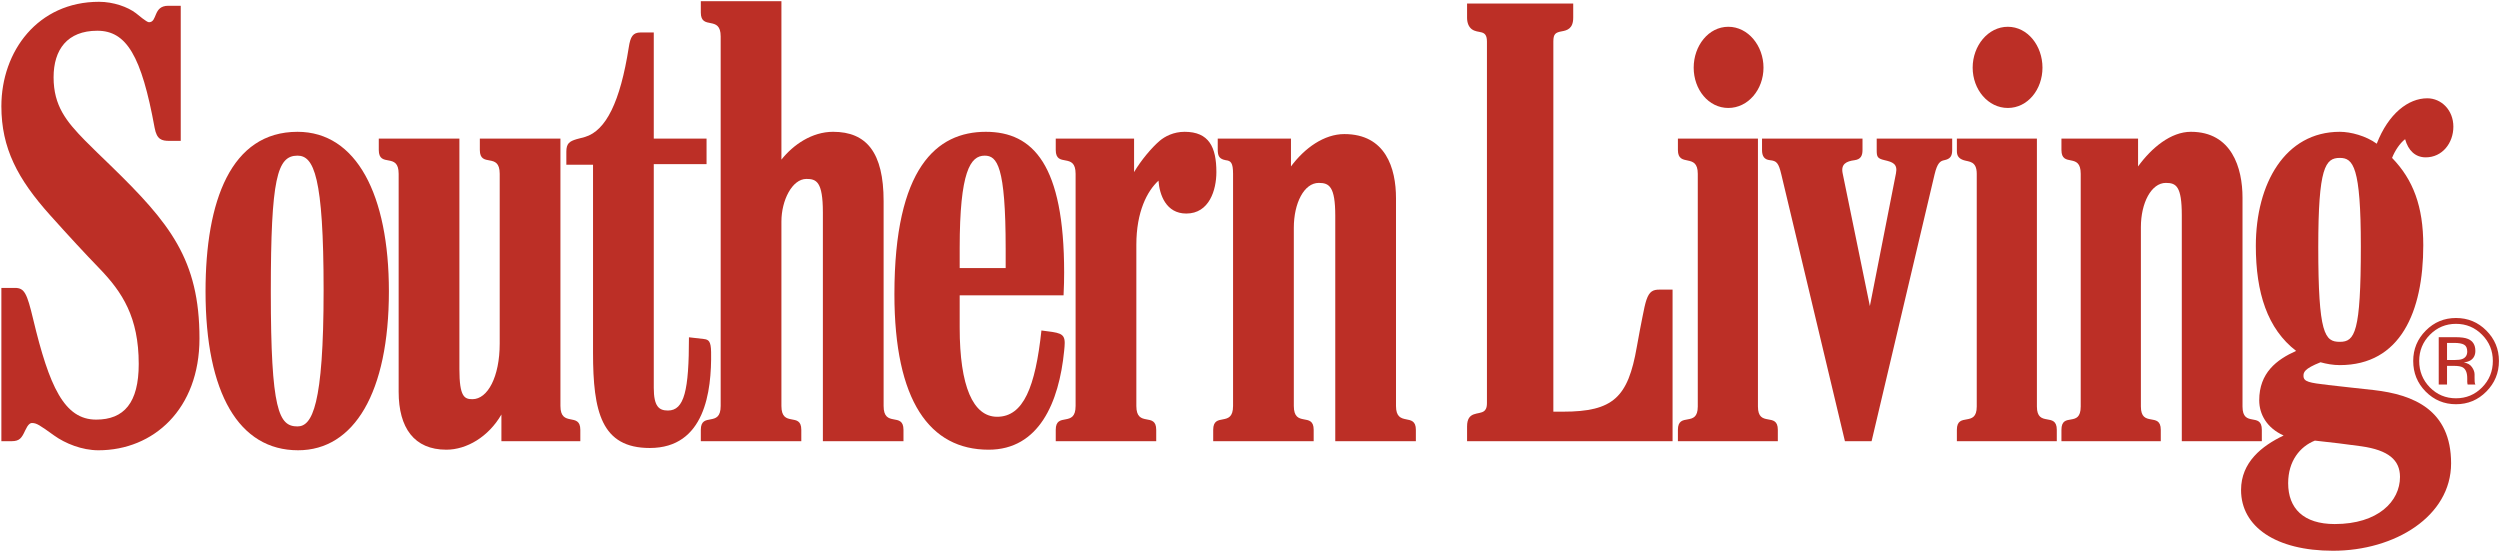
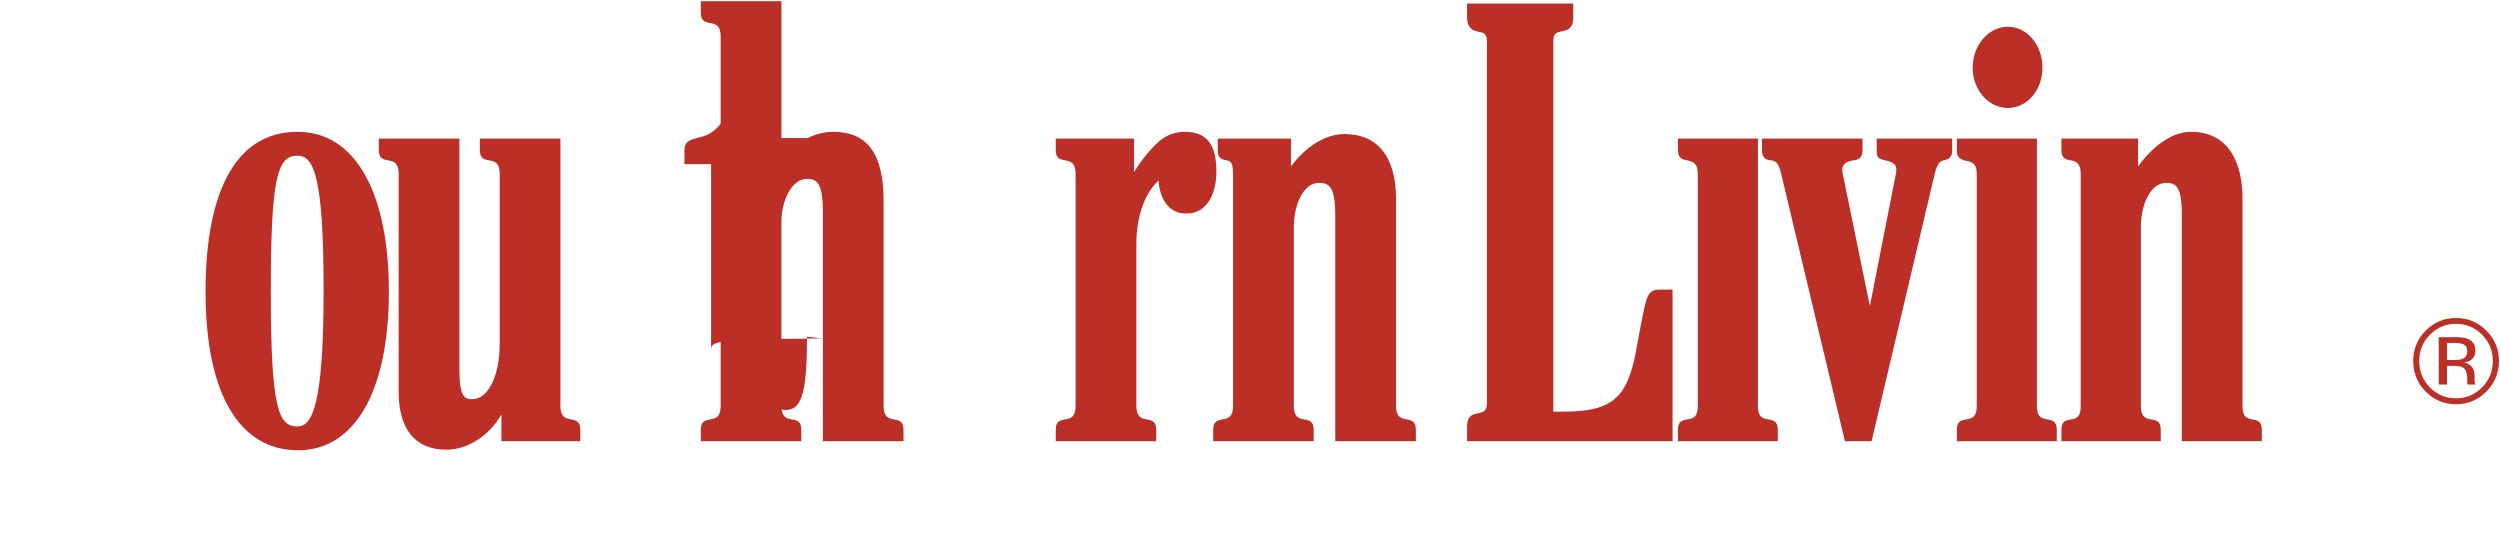
<svg xmlns="http://www.w3.org/2000/svg" xmlns:ns1="http://www.inkscape.org/namespaces/inkscape" xmlns:ns2="http://sodipodi.sourceforge.net/DTD/sodipodi-0.dtd" id="svg9237" version="1.1" ns1:version="0.48.5 r10040" width="1000" height="220.806" xml:space="preserve" ns2:docname="A.svg">
  <defs id="defs9241">
    <clipPath clipPathUnits="userSpaceOnUse" id="clipPath9305">
      <path d="M 0,0 612,0 612,792 0,792 0,0 z" id="path9307" ns1:connector-curvature="0" />
    </clipPath>
    <clipPath clipPathUnits="userSpaceOnUse" id="clipPath9329">
      <path d="M 0,0 612,0 612,792 0,792 0,0 z" id="path9331" ns1:connector-curvature="0" />
    </clipPath>
    <clipPath clipPathUnits="userSpaceOnUse" id="clipPath9347">
-       <path d="M 0,0 612,0 612,792 0,792 0,0 z" id="path9349" ns1:connector-curvature="0" />
-     </clipPath>
+       </clipPath>
    <clipPath clipPathUnits="userSpaceOnUse" id="clipPath9569">
      <path d="m 344.448,340.393 267.552,0 0,358.448 -267.552,0 0,-358.448 z" id="path9571" ns1:connector-curvature="0" />
    </clipPath>
    <clipPath clipPathUnits="userSpaceOnUse" id="clipPath11978">
      <path ns1:connector-curvature="0" d="m 411.201,25.895 164.799,0 0,39.105 -164.799,0 0,-39.105 z" id="path11980" />
    </clipPath>
  </defs>
  <ns2:namedview pagecolor="#ffffff" bordercolor="#666666" borderopacity="1" objecttolerance="10" gridtolerance="10" guidetolerance="10" ns1:pageopacity="0" ns1:pageshadow="2" ns1:window-width="1174" ns1:window-height="1036" id="namedview9239" showgrid="false" fit-margin-left="0.5" fit-margin-bottom="0.5" fit-margin-top="0.5" fit-margin-right="0.5" ns1:zoom="0.78126578" ns1:cx="507.78562" ns1:cy="230.39061" ns1:window-x="735" ns1:window-y="-19" ns1:window-maximized="0" ns1:current-layer="g9245" />
  <g id="g9245" ns1:groupmode="layer" ns1:label="2014mediakit-all" transform="matrix(1.25,0,0,-1.25,-433.843,478.399)">
    <g transform="matrix(4.91,0,0,4.91,-1671.483,63.176)" id="g11974">
      <g id="g11976" clip-path="url(#clipPath11978)">
        <g id="g11982" transform="translate(432.202,46.168)">
          <path ns1:connector-curvature="0" d="m 0,0 c 0,7.423 -0.64,8.768 -1.702,8.768 -1.318,0 -1.739,-1.446 -1.739,-8.879 0,-7.756 0.53,-8.768 1.739,-8.768 C -0.751,-8.879 0,-7.53 0,0 m 4.255,-0.074 c 0,-6.587 -2.262,-10.359 -5.92,-10.359 -3.841,0 -6.03,3.697 -6.03,10.359 0,5.899 1.658,10.396 5.993,10.396 3.847,0 5.957,-4.113 5.957,-10.396" style="fill:#bc2f26;fill-opacity:1;fill-rule:nonzero;stroke:none" id="path11984" />
        </g>
        <g id="g11986" transform="translate(476.654,47.611)">
-           <path ns1:connector-curvature="0" d="m 0,0 0,1.258 c 0,5.401 -0.561,6.067 -1.369,6.067 -0.925,0 -1.628,-1.018 -1.628,-6.03 L -2.997,0 0,0 z m 3.848,-4.883 c 0,-0.142 -0.016,-0.312 -0.037,-0.519 -0.333,-3.365 -1.644,-6.437 -4.92,-6.437 -3.834,0 -6.142,3.164 -6.142,10.137 0,8.243 2.76,10.581 5.956,10.581 3.094,0 5.106,-2.167 5.106,-9.175 0,-0.431 -0.008,-0.87 -0.038,-1.481 l -6.77,0 0,-2.107 c 0,-3.828 0.874,-5.809 2.442,-5.809 1.714,0 2.49,1.935 2.886,5.624 1.147,-0.149 1.517,-0.149 1.517,-0.814" style="fill:#bc2f26;fill-opacity:1;fill-rule:nonzero;stroke:none" id="path11988" />
-         </g>
+           </g>
        <g id="g11990" transform="translate(503.388,36.326)">
          <path ns1:connector-curvature="0" d="m 0,0 -5.253,0 0,14.689 c 0,1.914 -0.397,2.145 -1.073,2.145 -0.96,0 -1.628,-1.318 -1.628,-2.922 l 0,-11.617 c 0,-1.439 1.294,-0.361 1.294,-1.554 l 0,-0.741 -6.548,0 0,0.741 c 0,1.19 1.294,0.119 1.294,1.554 l 0,12.616 0,2.515 c 0,0.73 -0.148,0.851 -0.48,0.888 -0.054,0.007 -0.093,0.018 -0.148,0.037 -0.281,0.096 -0.371,0.259 -0.371,0.666 l 0,0.703 4.773,0 0,-1.813 c 0.9,1.214 2.172,2.109 3.478,2.109 2.693,0 3.367,-2.224 3.367,-4.181 l 0,-13.54 C -1.295,0.882 0,1.917 0,0.741 L 0,0 z" style="fill:#bc2f26;fill-opacity:1;fill-rule:nonzero;stroke:none" id="path11992" />
        </g>
        <g id="g11994" transform="translate(490.387,53.863)">
          <path ns1:connector-curvature="0" d="m 0,0 c 0,-1.163 -0.462,-2.7 -1.961,-2.7 -1.322,0 -1.748,1.226 -1.812,2.145 -0.739,-0.683 -1.443,-2.026 -1.443,-4.18 l 0,-10.507 c 0,-1.439 1.295,-0.362 1.295,-1.554 l 0,-0.741 -6.548,0 0,0.741 c 0,1.193 1.294,0.115 1.294,1.554 l 0,15.131 c 0,1.44 -1.294,0.361 -1.294,1.554 l 0,0.74 5.105,0 0,-2.183 c 0.455,0.774 1.145,1.59 1.665,2.036 0.338,0.289 0.909,0.591 1.628,0.591 C -0.48,2.627 0,1.628 0,0" style="fill:#bc2f26;fill-opacity:1;fill-rule:nonzero;stroke:none" id="path11996" />
        </g>
        <g id="g11998" transform="translate(469.994,36.326)">
          <path ns1:connector-curvature="0" d="m 0,0 -5.253,0 0,2.036 0,12.875 c 0,2.018 -0.429,2.182 -1.073,2.182 -0.929,0 -1.629,-1.397 -1.629,-2.774 l 0,-12.024 c 0,-1.439 1.296,-0.362 1.296,-1.554 l 0,-0.741 -6.549,0 0,0.741 c 0,1.193 1.294,0.115 1.294,1.554 l 0,24.085 c 0,1.417 -1.294,0.374 -1.294,1.554 l 0,0.74 5.253,0 0,-10.323 c 0.771,0.973 1.994,1.813 3.367,1.813 2.184,0 3.293,-1.356 3.293,-4.514 l 0,-13.355 C -1.295,0.856 0,1.933 0,0.741 L 0,0 z" style="fill:#bc2f26;fill-opacity:1;fill-rule:nonzero;stroke:none" id="path12000" />
        </g>
        <g id="g12002" transform="translate(457.456,42.135)">
-           <path ns1:connector-curvature="0" d="m 0,0 c 0.041,-2.574 -0.413,-6.252 -3.995,-6.252 -3.156,0 -3.7,2.358 -3.7,6.216 l 0,12.246 -1.739,0 0,0.85 c 0,0.539 0.207,0.676 0.666,0.814 0.139,0.043 0.33,0.081 0.555,0.148 1.356,0.407 2.291,2.276 2.849,5.846 0.105,0.675 0.255,0.962 0.777,0.962 l 0.851,0 0,-6.919 3.44,0 0,-1.664 -3.44,0 0,-14.577 c 0,-1.218 0.339,-1.48 0.924,-1.48 1.068,0 1.369,1.31 1.369,4.773 0.537,-0.06 0.962,-0.111 0.962,-0.111 C -0.164,0.816 -0.011,0.719 0,0" style="fill:#bc2f26;fill-opacity:1;fill-rule:nonzero;stroke:none" id="path12004" />
+           <path ns1:connector-curvature="0" d="m 0,0 l 0,12.246 -1.739,0 0,0.85 c 0,0.539 0.207,0.676 0.666,0.814 0.139,0.043 0.33,0.081 0.555,0.148 1.356,0.407 2.291,2.276 2.849,5.846 0.105,0.675 0.255,0.962 0.777,0.962 l 0.851,0 0,-6.919 3.44,0 0,-1.664 -3.44,0 0,-14.577 c 0,-1.218 0.339,-1.48 0.924,-1.48 1.068,0 1.369,1.31 1.369,4.773 0.537,-0.06 0.962,-0.111 0.962,-0.111 C -0.164,0.816 -0.011,0.719 0,0" style="fill:#bc2f26;fill-opacity:1;fill-rule:nonzero;stroke:none" id="path12004" />
        </g>
        <g id="g12006" transform="translate(448.933,36.326)">
          <path ns1:connector-curvature="0" d="m 0,0 -5.143,0 0,1.74 c -0.837,-1.452 -2.262,-2.294 -3.589,-2.294 -2.101,0 -3.108,1.428 -3.108,3.773 l 0,14.207 c 0,1.439 -1.295,0.361 -1.295,1.554 l 0,0.74 5.254,0 0,-15.021 c 0,-1.821 0.333,-1.961 0.851,-1.961 0.99,0 1.776,1.454 1.776,3.627 l 0,11.061 c 0,1.439 -1.295,0.361 -1.295,1.554 l 0,0.74 5.253,0 0,-14.096 0,-3.329 C -1.296,0.874 0,1.922 0,0.741 L 0,0 z" style="fill:#bc2f26;fill-opacity:1;fill-rule:nonzero;stroke:none" id="path12008" />
        </g>
        <g id="g12010" transform="translate(424.112,43.023)">
-           <path ns1:connector-curvature="0" d="m 0,0 c 0,-4.608 -2.999,-7.289 -6.585,-7.289 -1.079,0 -2.174,0.45 -2.886,0.962 -0.951,0.684 -1.148,0.815 -1.443,0.815 -0.121,0 -0.261,-0.085 -0.444,-0.482 -0.229,-0.497 -0.366,-0.703 -0.888,-0.703 l -0.665,0 0,9.99 0.887,0 c 0.62,0 0.782,-0.355 1.184,-2.035 1.049,-4.382 2.023,-6.549 4.107,-6.549 1.815,0 2.774,1.094 2.774,3.626 0,3.048 -1.068,4.676 -2.552,6.216 -1.001,1.037 -1.922,2.032 -3.22,3.478 -2.118,2.361 -3.18,4.368 -3.18,7.103 0,3.592 2.384,6.807 6.363,6.807 0.943,0 1.877,-0.337 2.404,-0.74 0.143,-0.109 0.698,-0.592 0.851,-0.592 0.571,0 0.25,1.073 1.258,1.073 l 0.814,0 0,-8.805 -0.739,0 c -0.495,0 -0.822,0.081 -0.963,0.851 -0.857,4.699 -1.836,6.327 -3.736,6.327 -1.959,0 -2.849,-1.235 -2.849,-3.034 0,-1.86 0.831,-2.874 2.035,-4.107 0.481,-0.492 1.037,-1.019 1.702,-1.665 C -1.935,7.517 0,5.145 0,0" style="fill:#bc2f26;fill-opacity:1;fill-rule:nonzero;stroke:none" id="path12012" />
-         </g>
+           </g>
        <g id="g12014" transform="translate(567.527,33.996)">
-           <path ns1:connector-curvature="0" d="m 0,0 c 0,1.103 -0.752,1.746 -2.516,1.998 -0.893,0.128 -2.02,0.262 -3.032,0.37 -0.97,-0.385 -1.741,-1.331 -1.741,-2.774 0,-1.641 0.997,-2.664 3.035,-2.664 C -1.421,-3.07 0,-1.582 0,0 m -2.552,15.022 c 0,5.198 -0.497,5.771 -1.371,5.771 -0.943,0 -1.404,-0.609 -1.404,-5.809 0,-5.683 0.426,-6.178 1.404,-6.178 0.98,0 1.371,0.598 1.371,6.216 m 6.03,7.806 c 0,-1.065 -0.722,-2.005 -1.812,-1.999 -0.67,0.005 -1.13,0.448 -1.333,1.185 -0.345,-0.268 -0.665,-0.752 -0.85,-1.221 1.376,-1.418 2.034,-3.162 2.034,-5.697 0,-4.336 -1.492,-7.807 -5.44,-7.807 -0.445,0 -0.873,0.08 -1.256,0.185 C -6.259,7.048 -6.29,6.808 -6.29,6.586 -6.29,6.198 -5.902,6.138 -4.698,5.994 -3.784,5.884 -2.655,5.771 -1.702,5.662 0.879,5.364 3.33,4.371 3.33,0.888 c 0,-3.453 -3.666,-5.698 -7.695,-5.698 -3.728,0 -5.994,1.563 -5.994,3.959 0,1.816 1.366,2.88 2.775,3.552 -1.091,0.488 -1.591,1.378 -1.591,2.294 0,1.785 1.129,2.65 2.405,3.219 -1.868,1.436 -2.626,3.786 -2.626,6.845 0,4.062 1.908,7.435 5.473,7.435 0.711,0 1.707,-0.265 2.407,-0.776 0.761,1.965 2.059,2.96 3.293,2.96 0.916,0 1.701,-0.768 1.701,-1.85" style="fill:#bc2f26;fill-opacity:1;fill-rule:nonzero;stroke:none" id="path12016" />
-         </g>
+           </g>
        <g id="g12018" transform="translate(544.226,60.671)">
          <path ns1:connector-curvature="0" d="m 0,0 c 0,-1.426 -0.966,-2.627 -2.258,-2.627 -1.286,0 -2.292,1.197 -2.292,2.627 0,1.427 1.003,2.664 2.292,2.664 C -0.963,2.664 0,1.422 0,0" style="fill:#bc2f26;fill-opacity:1;fill-rule:nonzero;stroke:none" id="path12020" />
        </g>
        <g id="g12022" transform="translate(558.522,36.326)">
          <path ns1:connector-curvature="0" d="m 0,0 -5.216,0 0,14.726 c 0,1.898 -0.371,2.108 -1.038,2.108 -0.948,0 -1.628,-1.3 -1.628,-2.885 l 0,-11.691 c 0,-1.393 1.296,-0.327 1.296,-1.517 l 0,-0.741 -6.474,0 0,0.741 c 0,1.195 1.256,0.102 1.256,1.517 l 0,15.168 c 0,1.43 -1.256,0.377 -1.256,1.554 l 0,0.74 4.994,0 0,-1.813 c 0.885,1.221 2.141,2.257 3.441,2.257 2.671,0 3.366,-2.361 3.366,-4.292 l 0,-13.614 C -1.259,0.864 0,1.923 0,0.741 L 0,0 z" style="fill:#bc2f26;fill-opacity:1;fill-rule:nonzero;stroke:none" id="path12024" />
        </g>
        <g id="g12026" transform="translate(545.159,36.326)">
          <path ns1:connector-curvature="0" d="m 0,0 -6.512,0 0,0.741 c 0,1.189 1.295,0.127 1.295,1.517 l 0,12.689 0,2.479 c 0,0.851 -0.517,0.777 -0.851,0.888 -0.3,0.1 -0.444,0.26 -0.444,0.592 l 0,0.814 5.216,0 0,-17.462 C -1.296,0.87 0,1.931 0,0.741 L 0,0 z" style="fill:#bc2f26;fill-opacity:1;fill-rule:nonzero;stroke:none" id="path12028" />
        </g>
        <g id="g12030" transform="translate(526.044,60.671)">
-           <path ns1:connector-curvature="0" d="m 0,0 c 0,-1.43 -1.007,-2.627 -2.293,-2.627 -1.291,0 -2.257,1.201 -2.257,2.627 0,1.422 0.963,2.664 2.257,2.664 C -1.003,2.664 0,1.427 0,0" style="fill:#bc2f26;fill-opacity:1;fill-rule:nonzero;stroke:none" id="path12032" />
-         </g>
+           </g>
        <g id="g12034" transform="translate(538.342,55.306)">
          <path ns1:connector-curvature="0" d="M 0,0 C 0,-0.407 -0.129,-0.588 -0.517,-0.666 -0.776,-0.718 -0.968,-0.84 -1.148,-1.591 l -4.105,-17.389 -1.738,0 -4.146,17.389 c -0.178,0.749 -0.305,0.882 -0.739,0.925 -0.369,0.037 -0.518,0.259 -0.518,0.666 l 0,0.74 6.549,0 0,-0.74 c 0,-0.363 -0.108,-0.611 -0.519,-0.666 -0.533,-0.071 -0.899,-0.248 -0.776,-0.851 l 1.775,-8.657 1.702,8.657 c 0.121,0.612 -0.227,0.733 -0.739,0.851 C -4.882,-0.555 -4.92,-0.444 -4.92,0 l 0,0.74 L 0,0.74 0,0 z" style="fill:#bc2f26;fill-opacity:1;fill-rule:nonzero;stroke:none" id="path12036" />
        </g>
        <g id="g12038" transform="translate(526.978,36.326)">
          <path ns1:connector-curvature="0" d="m 0,0 -6.512,0 0,0.741 c 0,1.189 1.295,0.127 1.295,1.517 l 0,12.689 0,2.479 c 0,1.402 -1.295,0.386 -1.295,1.554 l 0,0.74 5.216,0 0,-17.462 C -1.296,0.865 0,1.931 0,0.741 L 0,0 z" style="fill:#bc2f26;fill-opacity:1;fill-rule:nonzero;stroke:none" id="path12040" />
        </g>
        <g id="g12042" transform="translate(520.118,36.326)">
          <path ns1:connector-curvature="0" d="m 0,0 -13.393,0 0,0.963 c 0,1.02 0.776,0.737 1.11,0.999 0.08,0.063 0.185,0.177 0.185,0.518 l 0,23.567 c 0,0.832 -0.577,0.481 -0.999,0.813 -0.185,0.147 -0.296,0.394 -0.296,0.741 l 0,0.925 6.918,0 0,-0.925 c 0,-0.717 -0.4,-0.827 -0.74,-0.888 -0.413,-0.075 -0.555,-0.166 -0.555,-0.666 l 0,-24.123 0.63,0 c 3.271,0 4.238,0.929 4.809,4.218 0.144,0.831 0.274,1.468 0.37,1.961 0.097,0.504 0.175,0.863 0.259,1.11 0.191,0.557 0.431,0.666 0.85,0.666 L 0,9.879 0,0 z" style="fill:#bc2f26;fill-opacity:1;fill-rule:nonzero;stroke:none" id="path12044" />
        </g>
        <g id="g12046" transform="translate(570.051,40.021)">
          <path ns1:connector-curvature="0" d="m 0,0 0.541,0 0,1.215 0.425,0 c 0.285,0 0.487,-0.032 0.601,-0.1 C 1.759,1.002 1.858,0.766 1.858,0.408 l 0,-0.243 0.011,-0.1 C 1.871,0.051 1.871,0.041 1.876,0.03 1.876,0.02 1.881,0.011 1.884,0 L 2.39,0 2.371,0.038 C 2.358,0.062 2.35,0.116 2.341,0.198 2.339,0.279 2.336,0.356 2.336,0.428 l 0,0.226 C 2.336,0.809 2.281,0.969 2.167,1.131 2.055,1.296 1.881,1.396 1.638,1.434 1.829,1.464 1.98,1.514 2.085,1.582 2.283,1.713 2.387,1.916 2.387,2.191 2.387,2.579 2.225,2.838 1.907,2.97 1.731,3.046 1.453,3.084 1.072,3.084 L 0,3.084 0,0 z M 1.54,1.663 C 1.426,1.618 1.253,1.596 1.027,1.596 l -0.486,0 0,1.115 0.459,0 C 1.299,2.711 1.515,2.674 1.65,2.596 1.788,2.521 1.858,2.37 1.858,2.147 1.858,1.909 1.749,1.747 1.54,1.663 M 3.103,3.516 C 2.559,4.062 1.9,4.334 1.123,4.334 0.357,4.334 -0.299,4.062 -0.842,3.516 -1.39,2.966 -1.663,2.306 -1.663,1.534 c 0,-0.781 0.27,-1.445 0.81,-1.993 0.545,-0.551 1.204,-0.826 1.976,-0.826 0.777,0 1.436,0.275 1.98,0.826 0.546,0.551 0.821,1.215 0.821,1.993 0,0.775 -0.275,1.434 -0.821,1.982 M 2.826,3.243 C 3.295,2.771 3.527,2.201 3.527,1.534 3.527,0.861 3.295,0.286 2.826,-0.189 2.36,-0.662 1.793,-0.899 1.123,-0.899 c -0.666,0 -1.232,0.237 -1.701,0.71 -0.462,0.475 -0.695,1.05 -0.695,1.723 0,0.667 0.233,1.237 0.698,1.709 0.471,0.474 1.037,0.71 1.698,0.71 0.665,0 1.235,-0.236 1.703,-0.71" style="fill:#bc2f26;fill-opacity:1;fill-rule:nonzero;stroke:none" id="path12048" />
        </g>
      </g>
    </g>
  </g>
</svg>